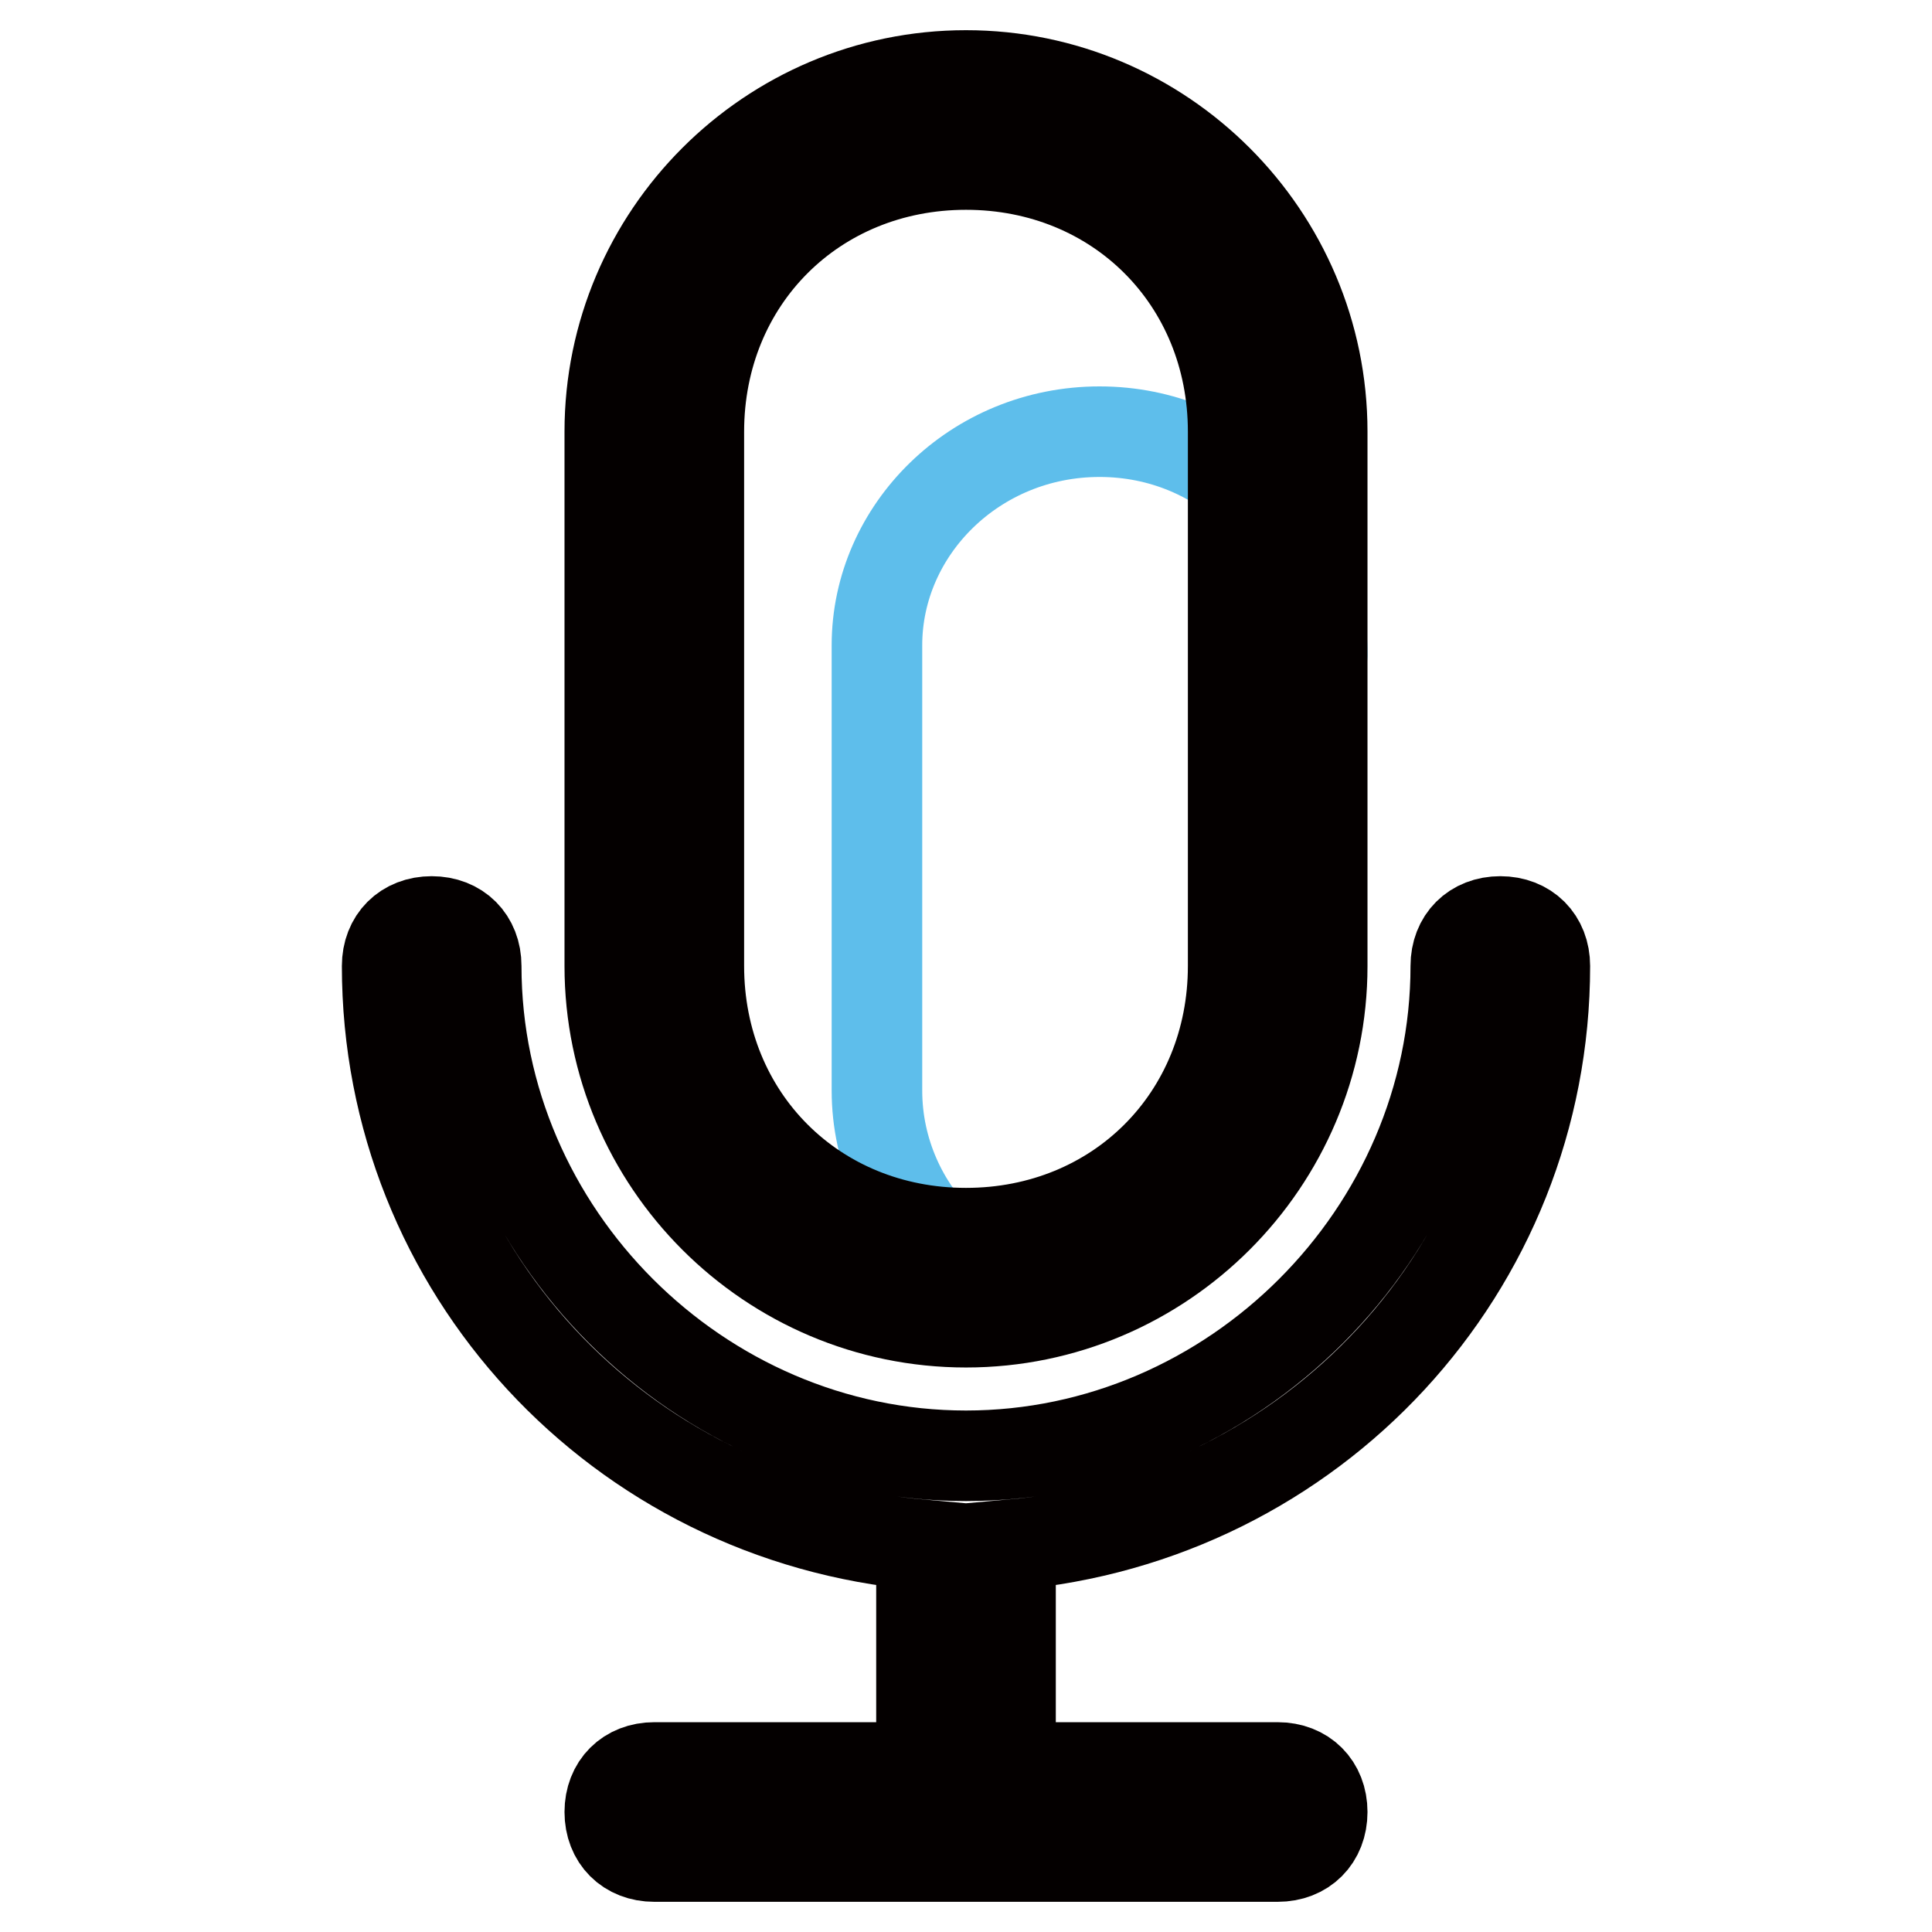
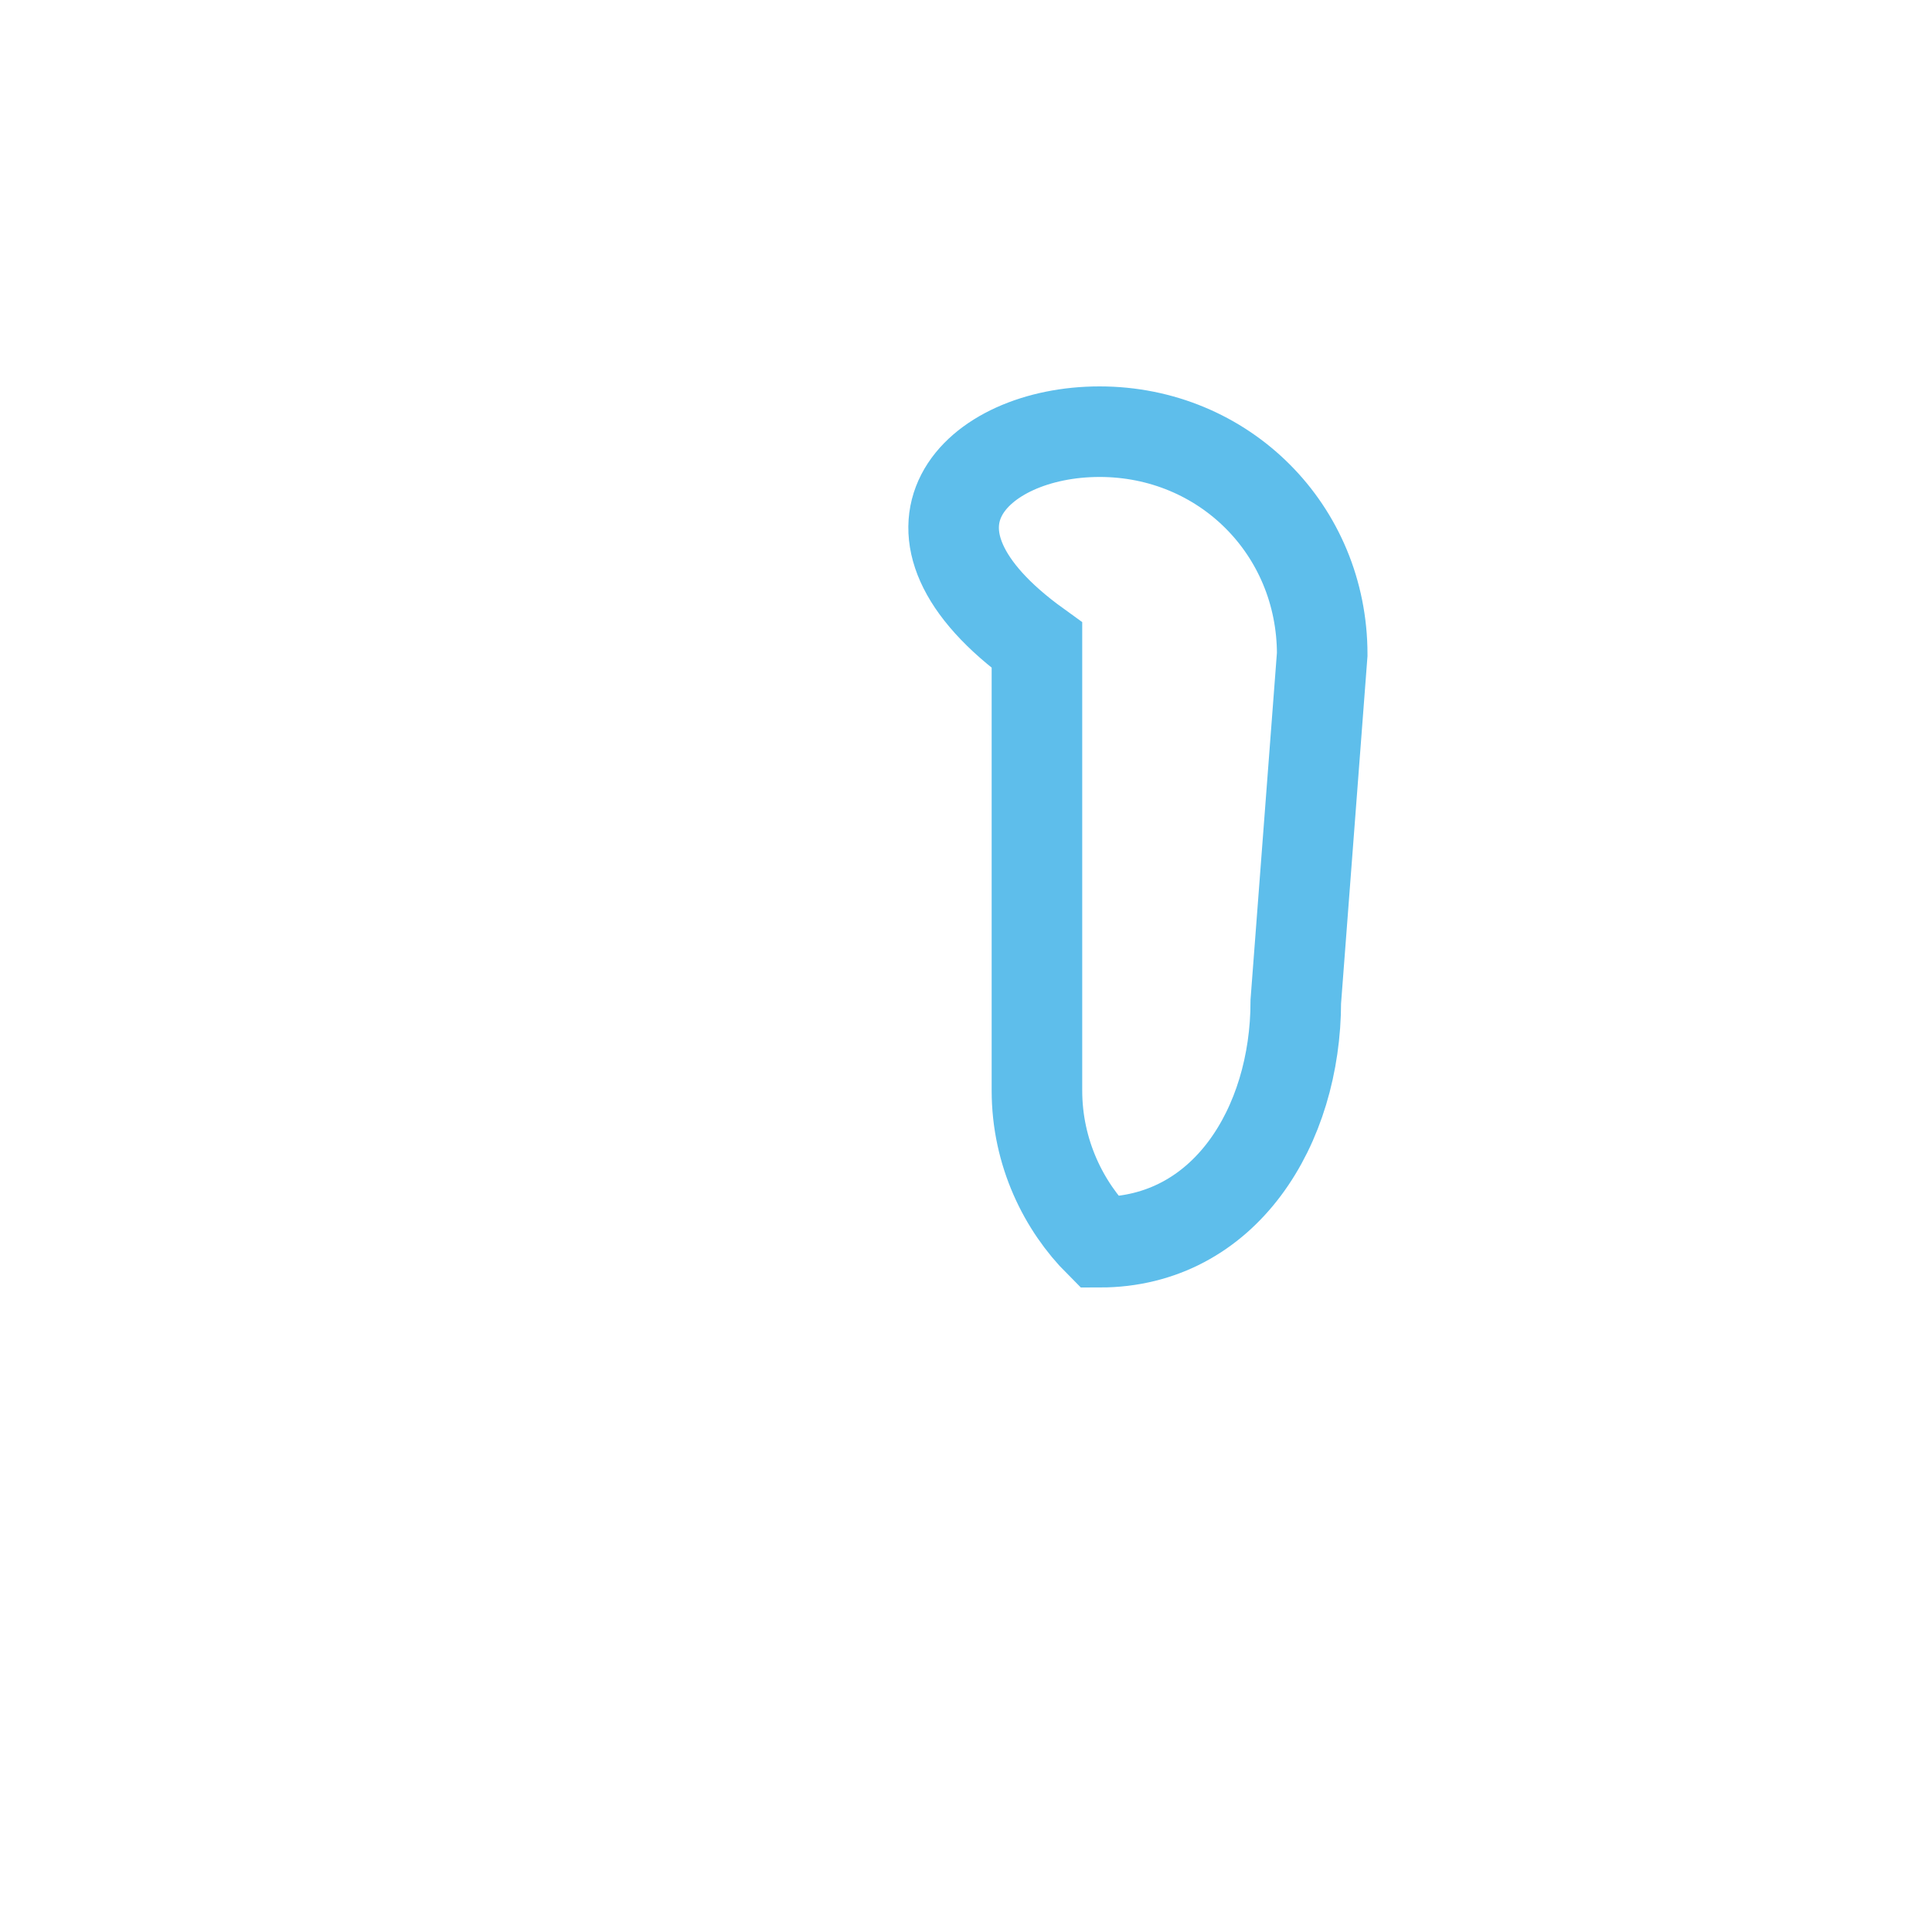
<svg xmlns="http://www.w3.org/2000/svg" version="1.1" x="0px" y="0px" viewBox="0 0 256 256" enable-background="new 0 0 256 256" xml:space="preserve">
  <g>
-     <path stroke-width="12" fill-opacity="0" stroke="#5ebeeb" d="M145.7,57.2c16.5,0,29.5,13,29.5,29.5l-3.5,46c0,16.5-9.4,31.9-26,31.9s-16.5,5.9-21.2,0 c-4.7-4.7-8.3-11.8-8.3-20.1v-59C116.2,70.2,129.2,57.2,145.7,57.2z" />
-     <path stroke-width="12" fill-opacity="0" stroke="#040000" d="M122.1,234.2v-29.5C82,201.2,51.3,168.1,51.3,128c0-3.5,2.4-5.9,5.9-5.9c3.5,0,5.9,2.4,5.9,5.9 c0,35.4,29.5,64.9,64.9,64.9c35.4,0,64.9-29.5,64.9-64.9c0-3.5,2.4-5.9,5.9-5.9s5.9,2.4,5.9,5.9c0,40.1-30.7,73.2-70.8,76.7v29.5 h35.4c3.5,0,5.9,2.4,5.9,5.9s-2.4,5.9-5.9,5.9H86.7c-3.5,0-5.9-2.4-5.9-5.9s2.4-5.9,5.9-5.9H122.1z M128,21.8 c-20.1,0-35.4,15.3-35.4,35.4V128c0,20.1,15.3,35.4,35.4,35.4c20.1,0,35.4-15.3,35.4-35.4V57.2C163.4,37.1,148.1,21.8,128,21.8z  M128,10c26,0,47.2,21.2,47.2,47.2V128c0,26-21.2,47.2-47.2,47.2S80.8,154,80.8,128V57.2C80.8,31.2,102,10,128,10z" />
+     <path stroke-width="12" fill-opacity="0" stroke="#5ebeeb" d="M145.7,57.2c16.5,0,29.5,13,29.5,29.5l-3.5,46c0,16.5-9.4,31.9-26,31.9c-4.7-4.7-8.3-11.8-8.3-20.1v-59C116.2,70.2,129.2,57.2,145.7,57.2z" />
  </g>
</svg>